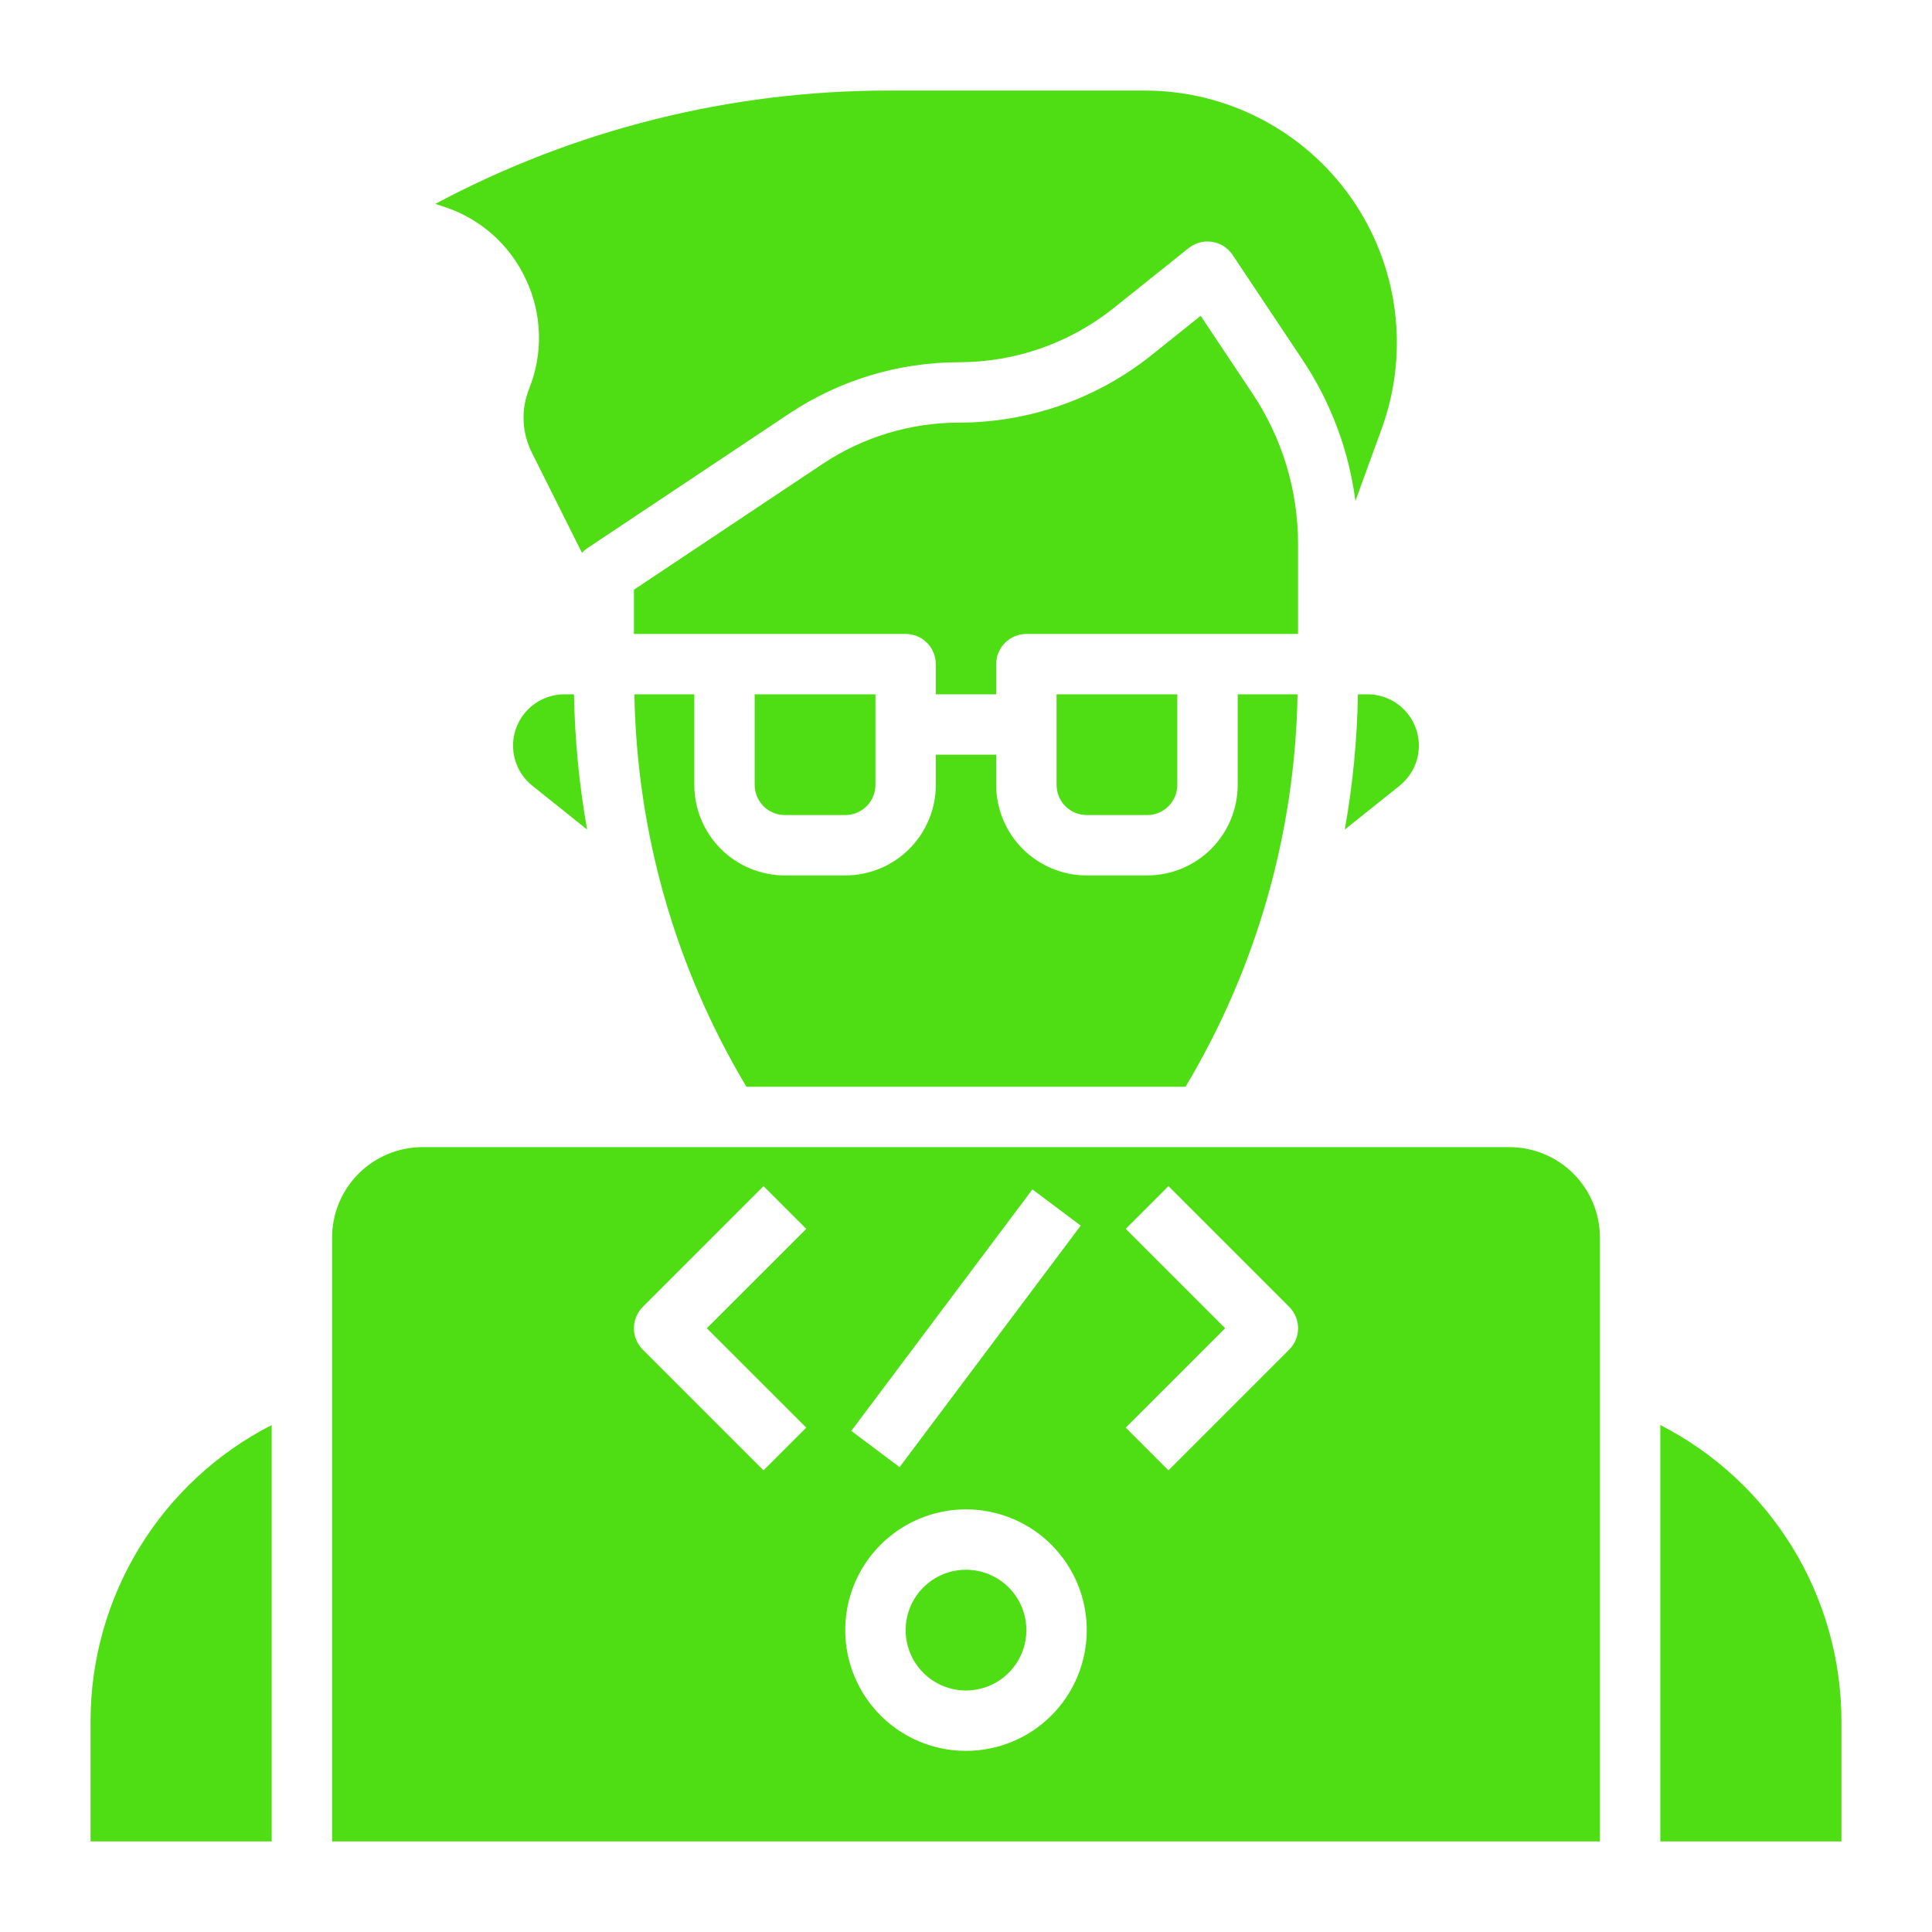
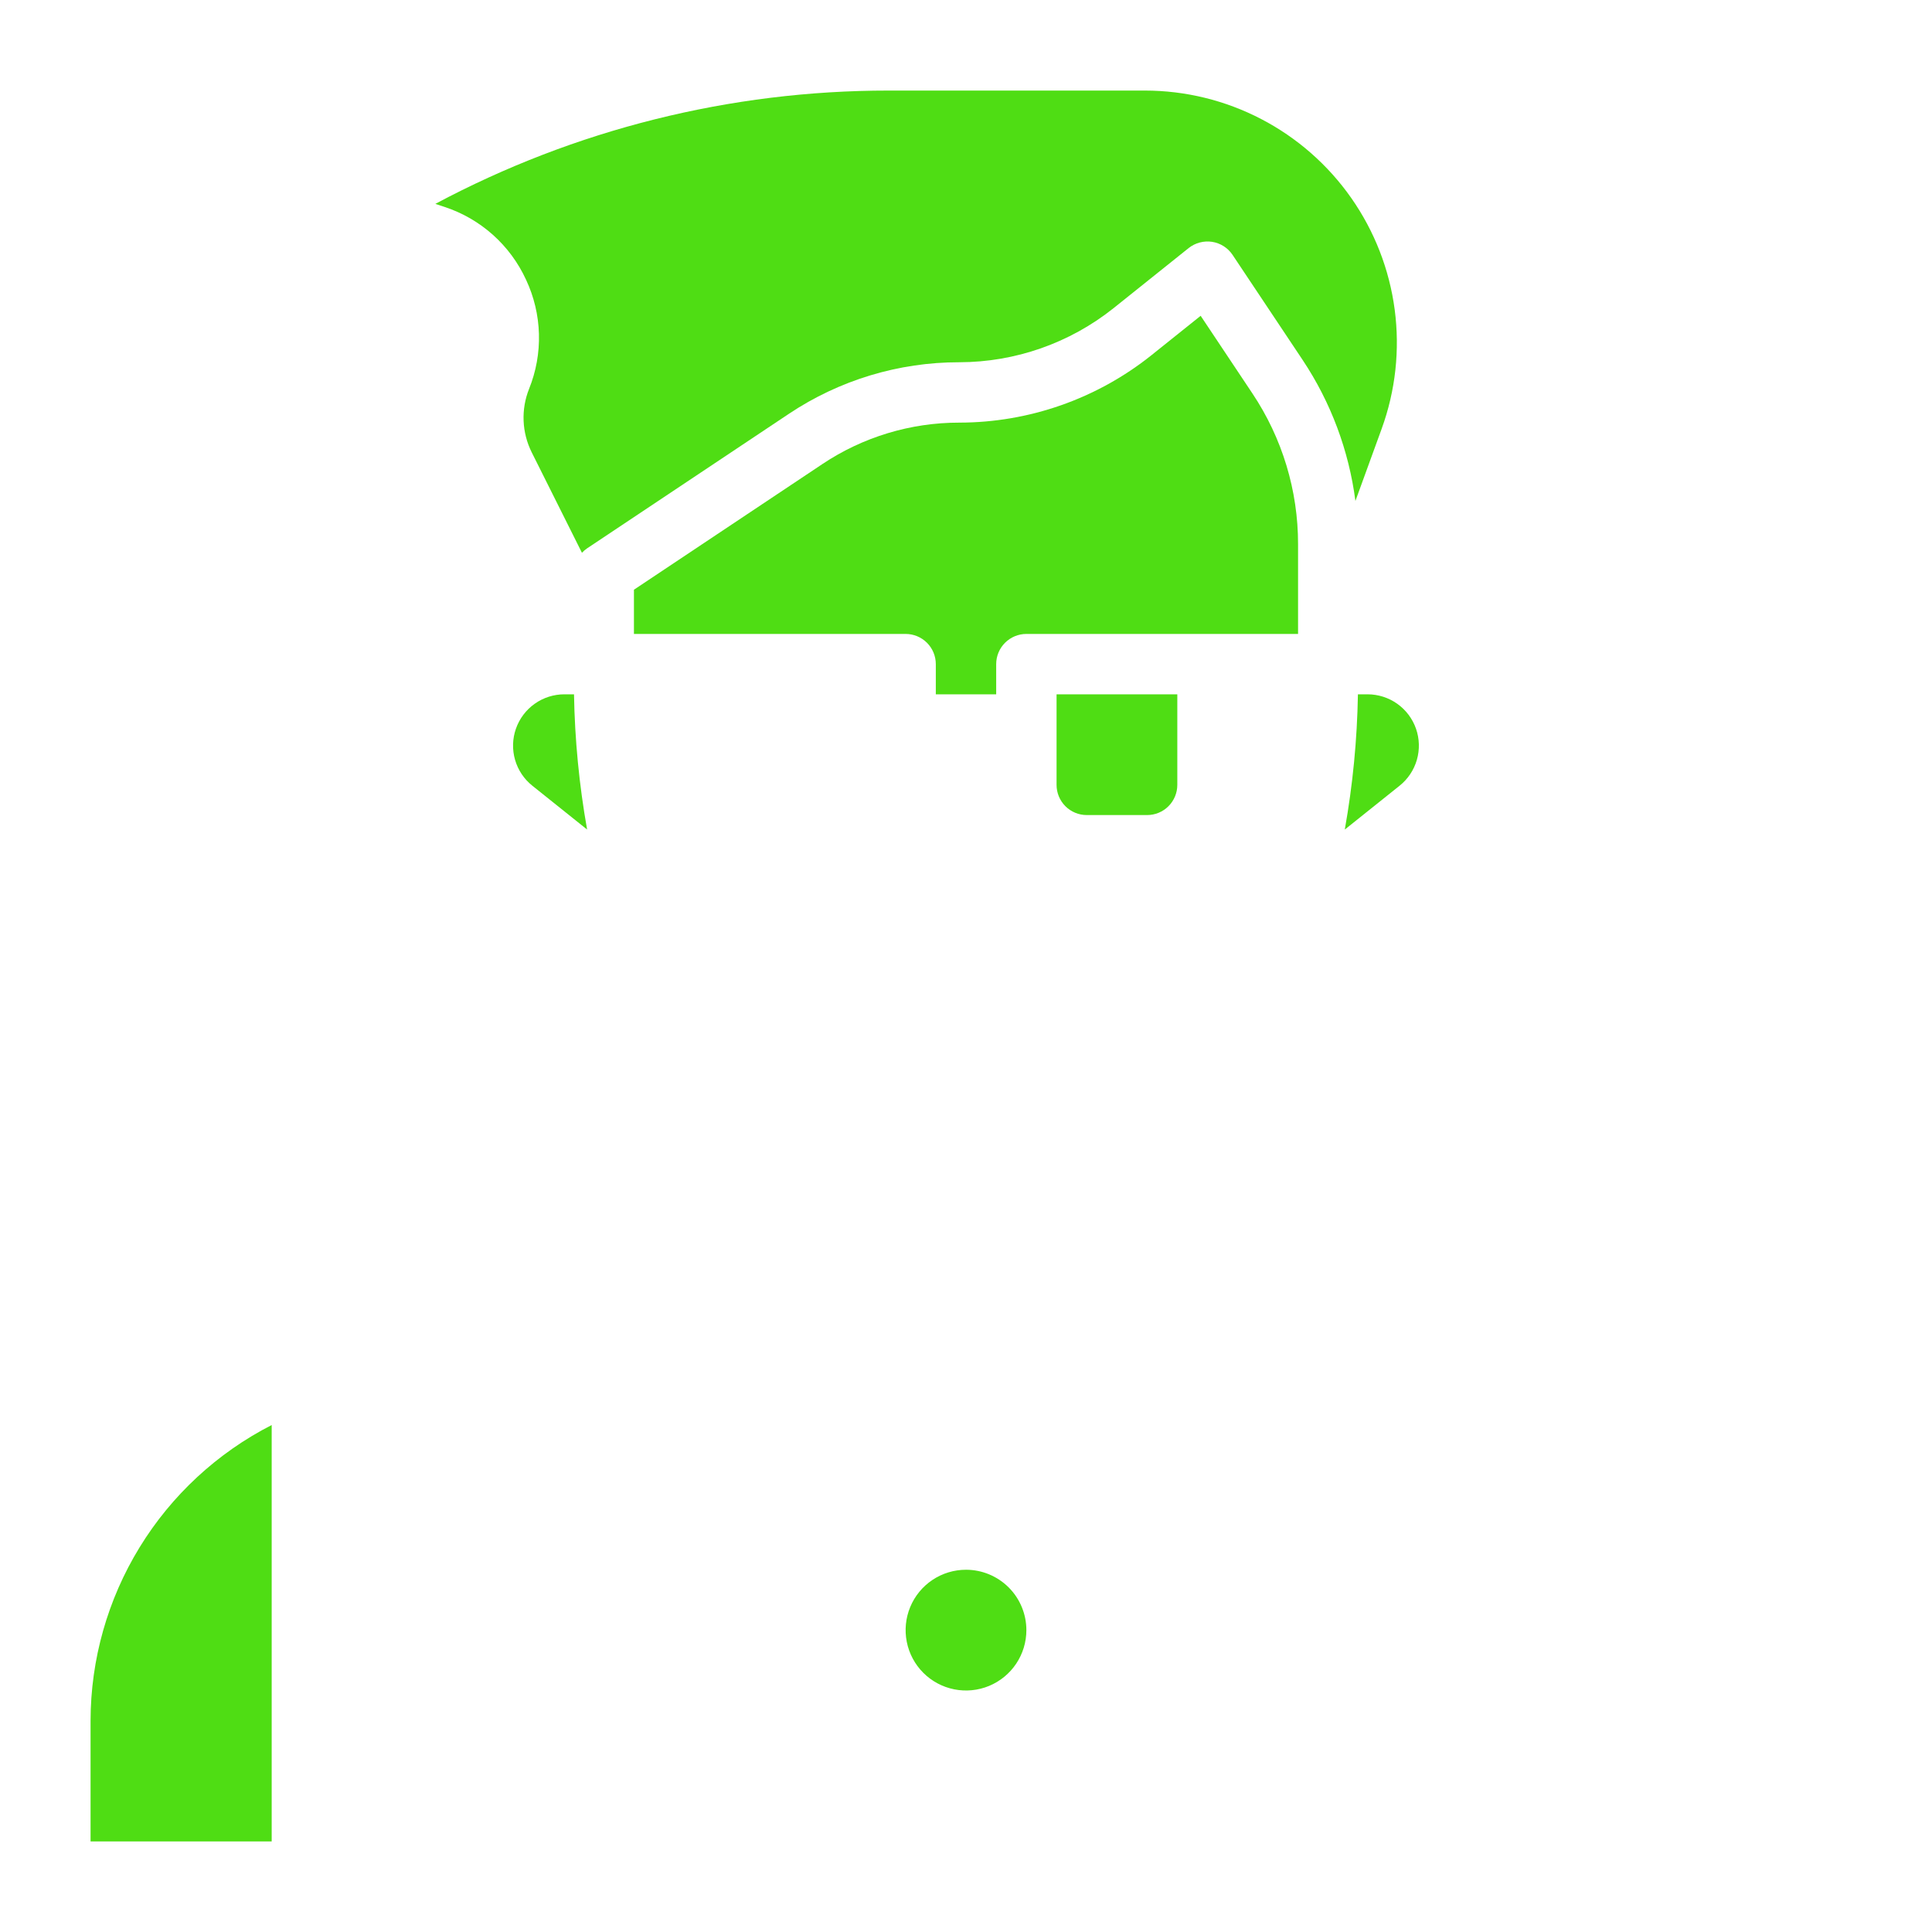
<svg xmlns="http://www.w3.org/2000/svg" width="512" height="512" viewBox="0 0 512 512" fill="none">
  <path d="M149.598 184C146.775 183.993 144.019 184.865 141.713 186.496C139.407 188.126 137.666 190.433 136.732 193.098C135.797 195.762 135.715 198.652 136.496 201.365C137.278 204.079 138.885 206.481 141.094 208.24L155.59 219.84C153.486 208.004 152.325 196.02 152.118 184H149.598Z" fill="#4FDD14" />
  <path d="M24 456V488H72V377.648C57.568 385.032 45.452 396.253 36.984 410.076C28.516 423.899 24.023 439.79 24 456Z" fill="#4FDD14" />
  <path d="M139.407 74.128C141.524 78.637 142.688 83.534 142.825 88.513C142.963 93.492 142.072 98.445 140.207 103.064C139.134 105.756 138.641 108.643 138.761 111.538C138.881 114.433 139.611 117.27 140.903 119.864L154.223 146.496C154.629 146.052 155.085 145.657 155.583 145.32L209.079 109.656C222.447 100.736 238.161 95.983 254.231 96C269.09 95.978 283.503 90.922 295.119 81.656L314.999 65.744C315.867 65.055 316.868 64.553 317.938 64.268C319.009 63.983 320.127 63.922 321.223 64.088C322.318 64.258 323.365 64.654 324.299 65.251C325.232 65.847 326.032 66.63 326.647 67.552L345.215 95.4C352.682 106.612 357.466 119.393 359.199 132.752L366.159 113.624C369.829 103.534 371.013 92.707 369.61 82.062C368.206 71.417 364.257 61.268 358.098 52.473C351.938 43.679 343.748 36.499 334.224 31.543C324.699 26.586 314.12 23.999 303.383 24H235.471C193.58 23.988 152.332 34.3 115.375 54.024L117.775 54.824C122.516 56.378 126.885 58.894 130.608 62.216C134.33 65.538 137.326 69.594 139.407 74.128Z" fill="#4FDD14" />
-   <path d="M224 216C226.122 216 228.157 215.157 229.657 213.657C231.157 212.157 232 210.122 232 208V184H200V208C200 210.122 200.843 212.157 202.343 213.657C203.843 215.157 205.878 216 208 216H224Z" fill="#4FDD14" />
  <path d="M304 216C306.122 216 308.157 215.157 309.657 213.657C311.157 212.157 312 210.122 312 208V184H280V208C280 210.122 280.843 212.157 282.343 213.657C283.843 215.157 285.878 216 288 216H304Z" fill="#4FDD14" />
  <path d="M344 144.216C344.016 130.001 339.809 116.101 331.912 104.28L318.184 83.689L305.12 94.153C290.665 105.687 272.725 111.979 254.232 112C241.313 111.987 228.68 115.81 217.936 122.984L168 156.28V168H240C242.122 168 244.157 168.843 245.657 170.344C247.157 171.844 248 173.879 248 176V184H264V176C264 173.879 264.843 171.844 266.343 170.344C267.843 168.843 269.878 168 272 168H344V144.216Z" fill="#4FDD14" />
-   <path d="M168.121 184C168.749 220.667 178.985 256.527 197.809 288H314.185C333.006 256.527 343.24 220.666 343.865 184H328.001V208C328.001 214.365 325.473 220.47 320.972 224.971C316.471 229.471 310.366 232 304.001 232H288.001C281.636 232 275.531 229.471 271.031 224.971C266.53 220.47 264.001 214.365 264.001 208V200H248.001V208C248.001 214.365 245.473 220.47 240.972 224.971C236.471 229.471 230.366 232 224.001 232H208.001C201.636 232 195.531 229.471 191.031 224.971C186.53 220.47 184.001 214.365 184.001 208V184H168.121Z" fill="#4FDD14" />
-   <path d="M440 377.648V488H488V456C487.976 439.79 483.483 423.899 475.015 410.076C466.547 396.253 454.431 385.033 440 377.648Z" fill="#4FDD14" />
-   <path d="M400 304H112C105.635 304 99.53 306.529 95.029 311.029C90.529 315.53 88 321.635 88 328V488H424V328C424 321.635 421.471 315.53 416.971 311.029C412.47 306.529 406.365 304 400 304ZM273.6 315.2L286.4 324.8L238.4 388.8L225.6 379.2L273.6 315.2ZM213.664 378.344L202.344 389.664L170.344 357.664C169.6 356.921 169.01 356.039 168.608 355.068C168.205 354.096 167.998 353.055 167.998 352.004C167.998 350.953 168.205 349.912 168.608 348.94C169.01 347.969 169.6 347.087 170.344 346.344L202.344 314.344L213.664 325.664L187.312 352L213.664 378.344ZM256 464C249.671 464 243.484 462.123 238.222 458.607C232.959 455.091 228.858 450.093 226.436 444.246C224.014 438.399 223.38 431.965 224.615 425.757C225.85 419.55 228.897 413.848 233.373 409.373C237.848 404.897 243.55 401.85 249.757 400.615C255.965 399.38 262.399 400.014 268.246 402.436C274.093 404.858 279.091 408.959 282.607 414.222C286.123 419.484 288 425.671 288 432C288 440.487 284.629 448.626 278.627 454.627C272.626 460.629 264.487 464 256 464ZM341.656 357.656L309.656 389.656L298.336 378.336L324.68 352L298.336 325.656L309.656 314.336L341.656 346.336C342.4 347.079 342.99 347.961 343.392 348.932C343.795 349.904 344.002 350.945 344.002 351.996C344.002 353.047 343.795 354.088 343.392 355.06C342.99 356.031 342.4 356.913 341.656 357.656Z" fill="#4FDD14" />
  <path d="M256 416C252.836 416 249.742 416.938 247.111 418.696C244.48 420.455 242.429 422.953 241.218 425.877C240.007 428.801 239.69 432.018 240.307 435.121C240.925 438.225 242.449 441.076 244.686 443.314C246.924 445.551 249.775 447.075 252.879 447.693C255.982 448.31 259.199 447.993 262.123 446.782C265.047 445.571 267.545 443.52 269.304 440.889C271.062 438.258 272 435.165 272 432C272 427.757 270.314 423.687 267.314 420.686C264.313 417.686 260.243 416 256 416Z" fill="#4FDD14" />
  <path d="M359.863 184C359.661 196.02 358.498 208.005 356.383 219.84L370.887 208.24C373.095 206.482 374.701 204.081 375.484 201.369C376.266 198.657 376.185 195.769 375.252 193.105C374.319 190.442 372.581 188.134 370.278 186.502C367.975 184.871 365.221 183.996 362.399 184H359.863Z" fill="#4FDD14" />
</svg>